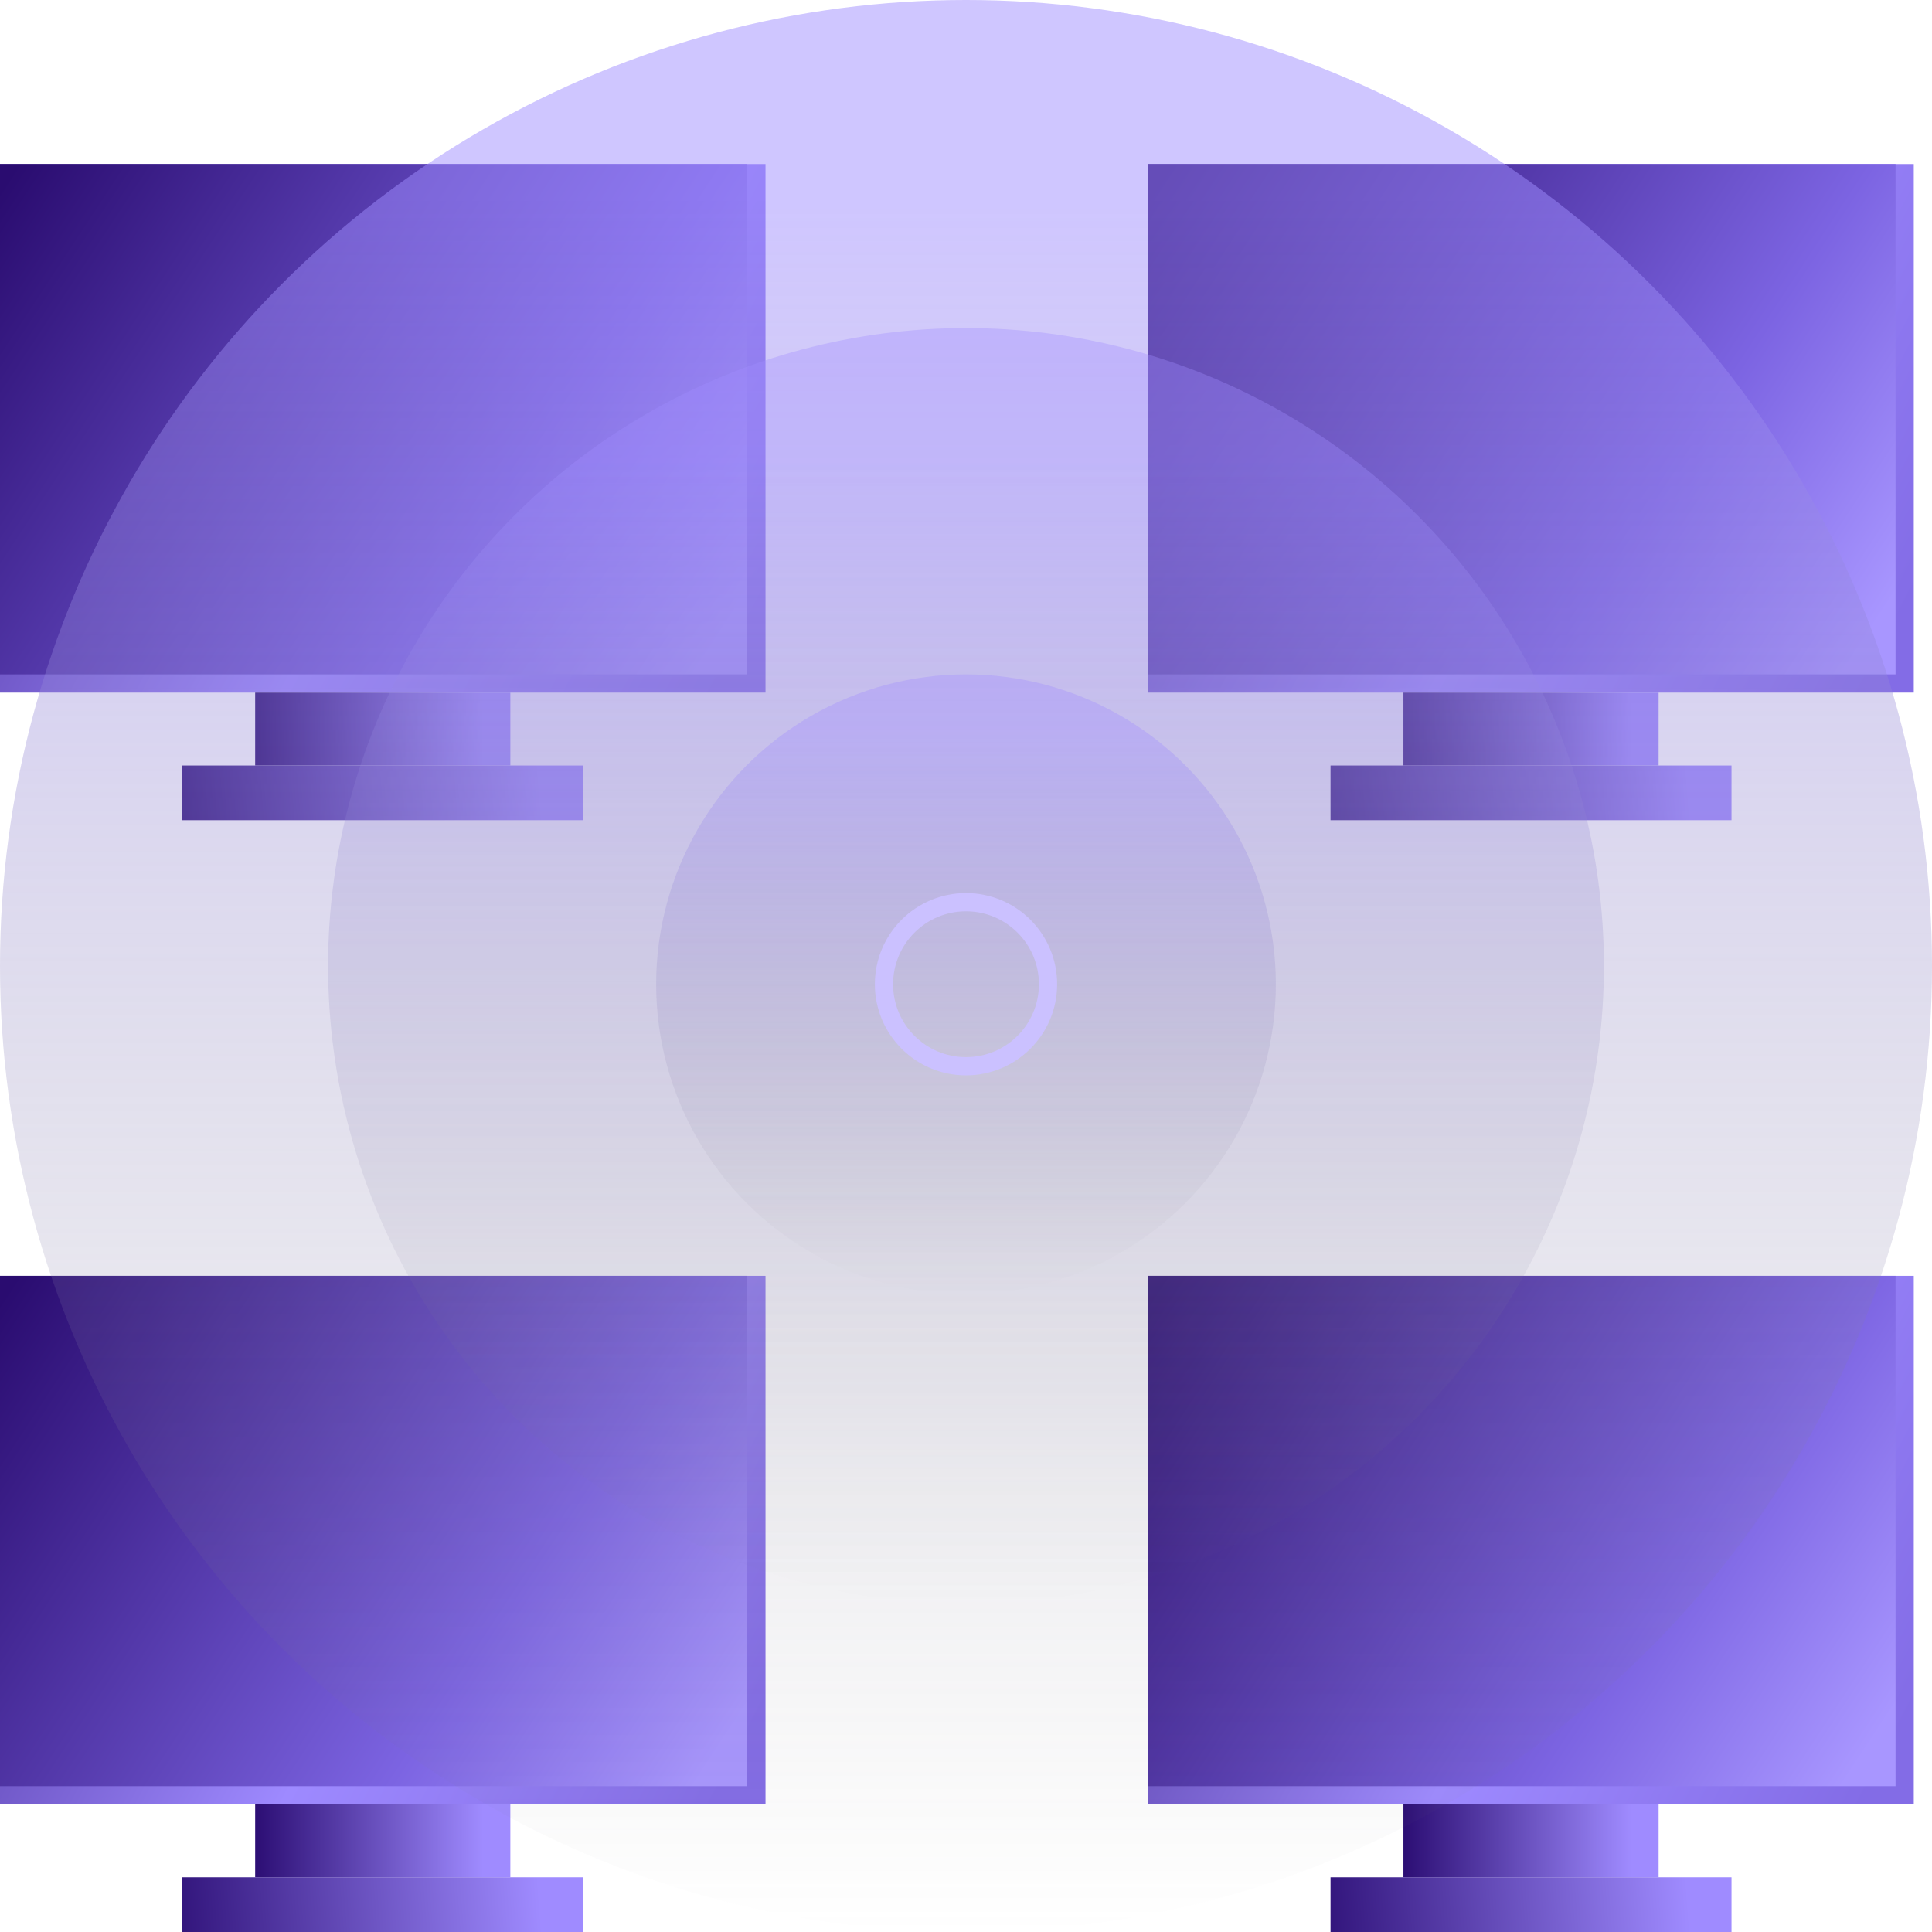
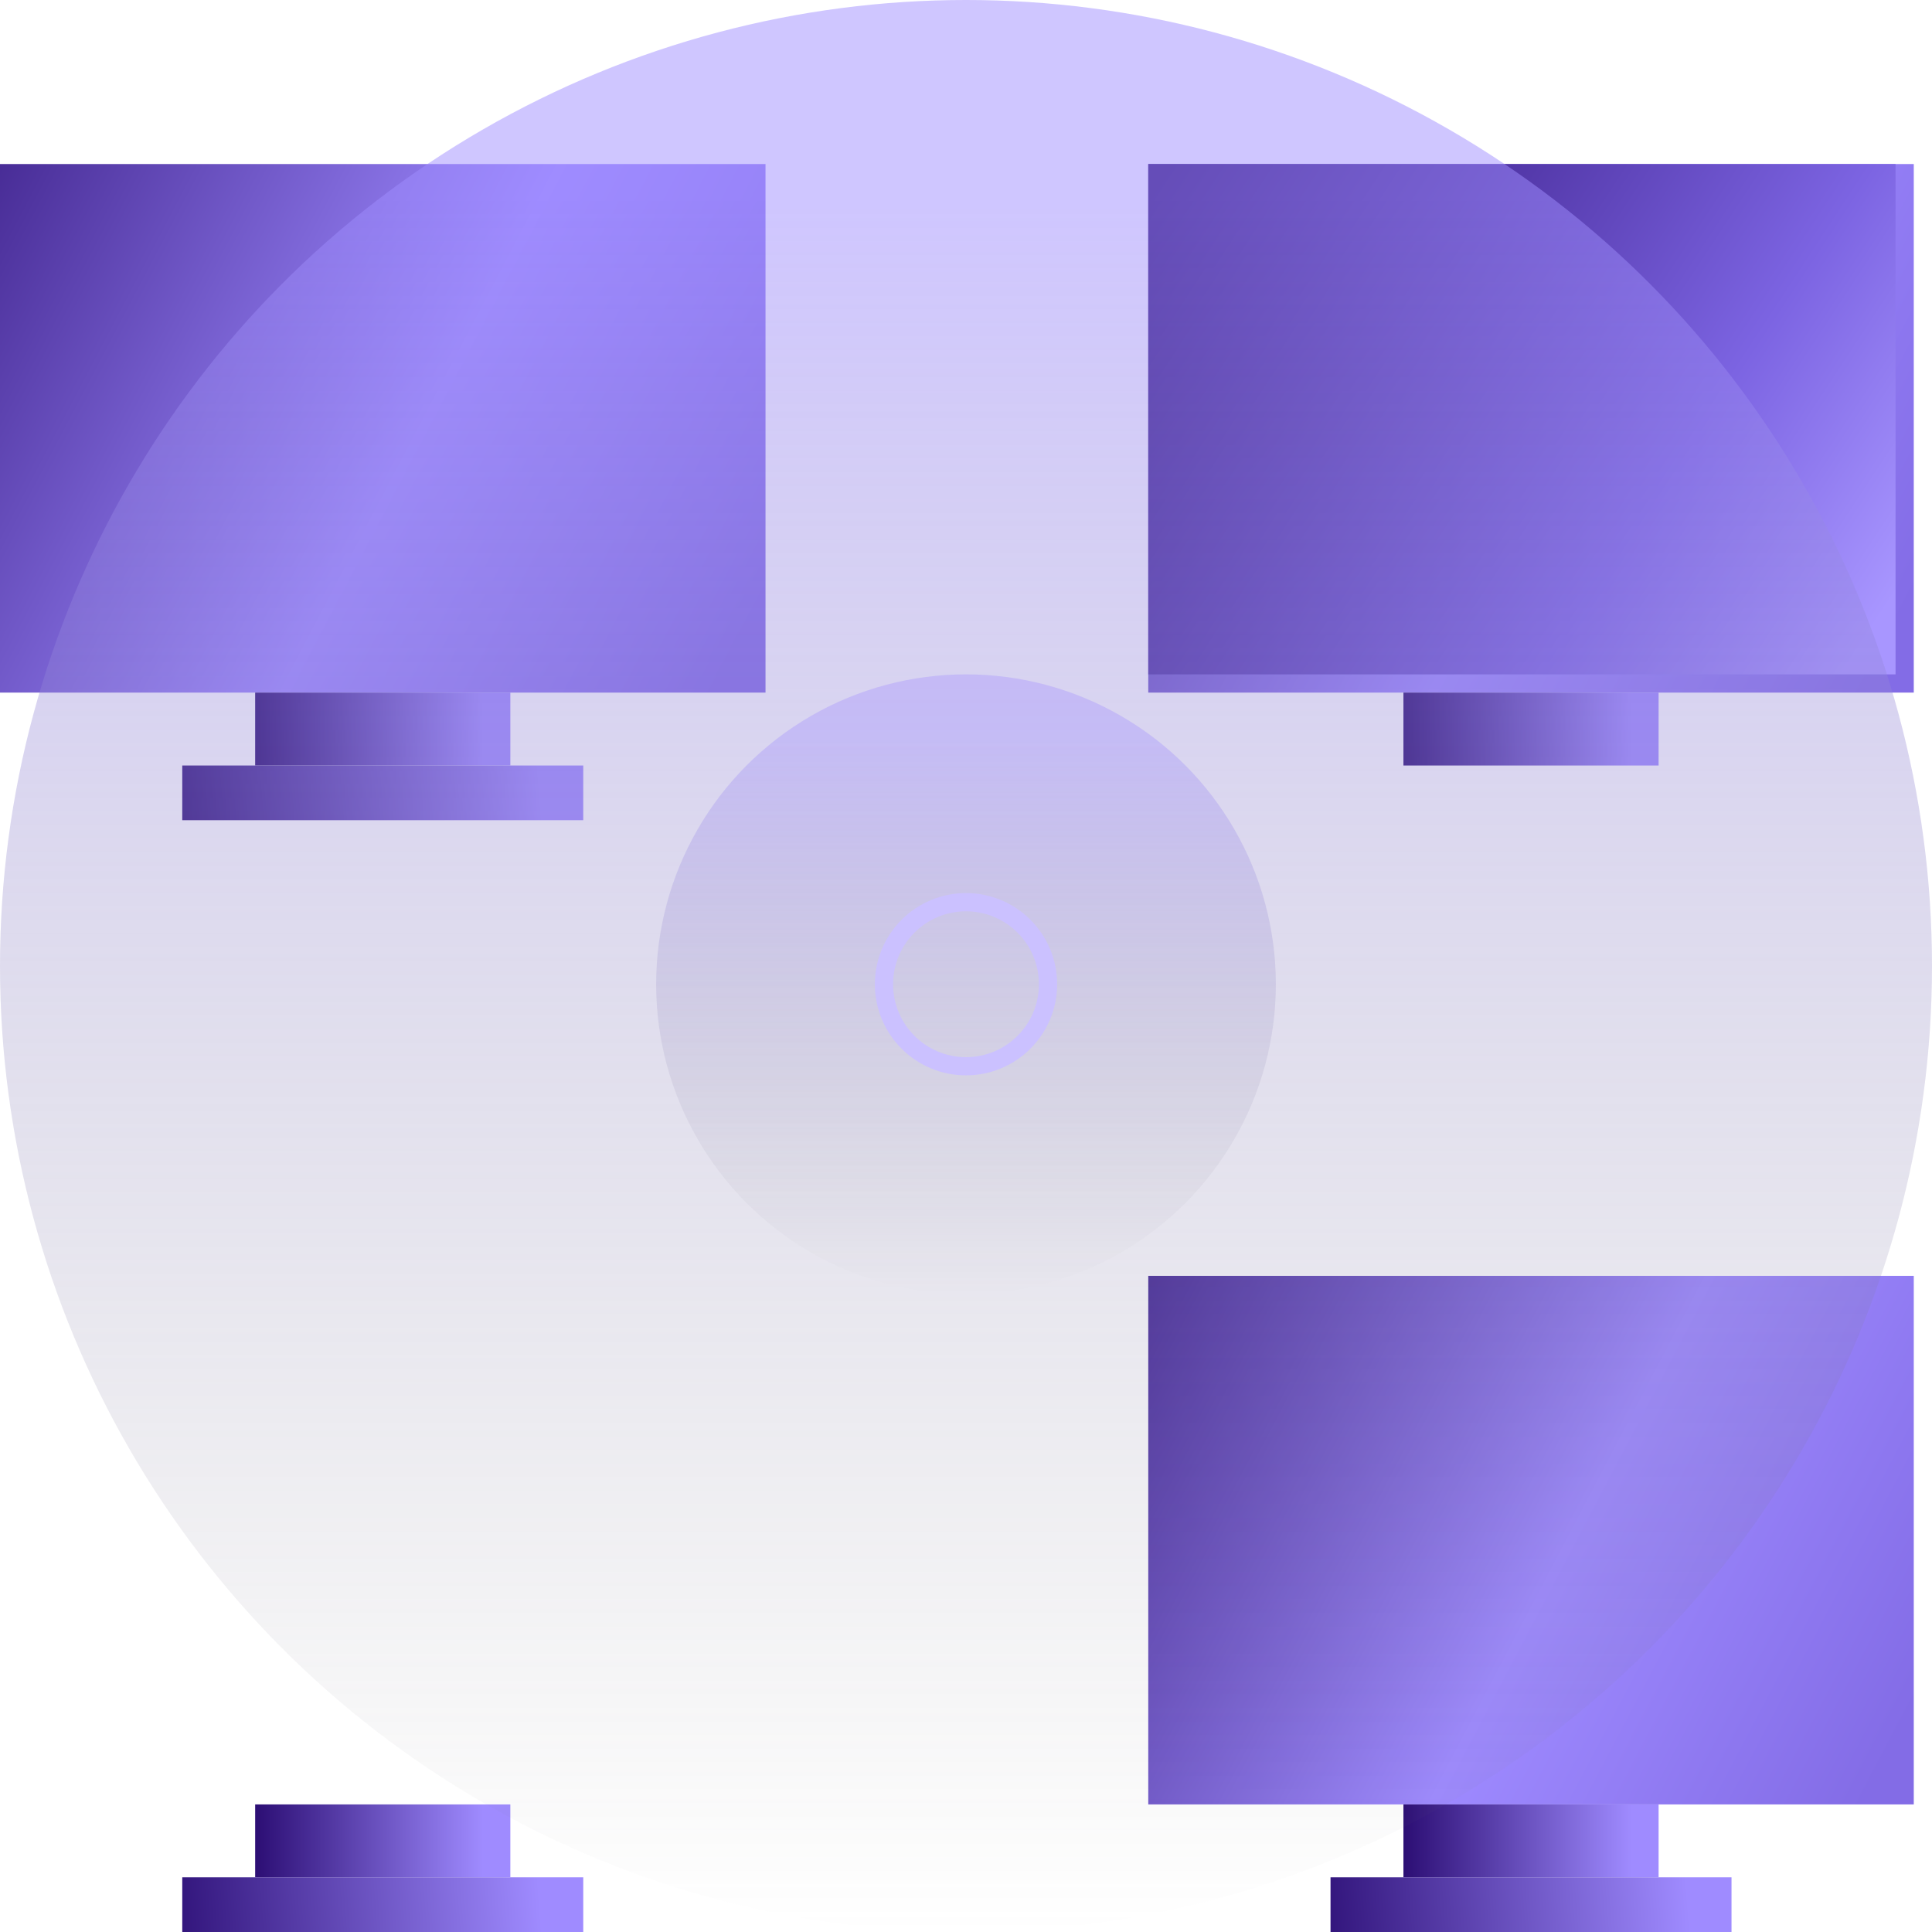
<svg xmlns="http://www.w3.org/2000/svg" width="106" height="106" viewBox="0 0 106 106" fill="none">
  <rect y="9" width="42" height="29" fill="url(#paint0_linear_585_631)" />
-   <path d="M0 9H41V37H0V9Z" fill="url(#paint1_linear_585_631)" />
  <rect x="14" y="38" width="14" height="4" fill="url(#paint2_linear_585_631)" />
  <rect x="10" y="42" width="22" height="3" fill="url(#paint3_linear_585_631)" />
  <rect x="63" y="9" width="42" height="29" fill="url(#paint4_linear_585_631)" />
  <path d="M63 9H104V37H63V9Z" fill="url(#paint5_linear_585_631)" />
  <rect x="77" y="38" width="14" height="4" fill="url(#paint6_linear_585_631)" />
-   <rect x="73" y="42" width="22" height="3" fill="url(#paint7_linear_585_631)" />
-   <rect y="70" width="42" height="29" fill="url(#paint8_linear_585_631)" />
-   <path d="M0 70H41V98H0V70Z" fill="url(#paint9_linear_585_631)" />
+   <path d="M0 70H41H0V70Z" fill="url(#paint9_linear_585_631)" />
  <rect x="14" y="99" width="14" height="4" fill="url(#paint10_linear_585_631)" />
  <rect x="10" y="103" width="22" height="3" fill="url(#paint11_linear_585_631)" />
  <rect x="63" y="70" width="42" height="29" fill="url(#paint12_linear_585_631)" />
-   <path d="M63 70H104V98H63V70Z" fill="url(#paint13_linear_585_631)" />
  <rect x="77" y="99" width="14" height="4" fill="url(#paint14_linear_585_631)" />
  <rect x="73" y="103" width="22" height="3" fill="url(#paint15_linear_585_631)" />
  <circle cx="53" cy="53" r="53" fill="url(#paint16_linear_585_631)" />
-   <circle cx="53" cy="53" r="35" fill="url(#paint17_linear_585_631)" fill-opacity="0.7" />
  <circle cx="53" cy="54" r="17" fill="url(#paint18_linear_585_631)" fill-opacity="0.7" />
  <circle cx="53" cy="54" r="4.5" stroke="#CBC1FF" />
  <defs>
    <linearGradient id="paint0_linear_585_631" x1="-9.5" y1="10.5" x2="40" y2="36.5" gradientUnits="userSpaceOnUse">
      <stop stop-color="#301279" />
      <stop offset="0.624" stop-color="#9E8AFF" />
      <stop offset="1" stop-color="#836CE6" />
    </linearGradient>
    <linearGradient id="paint1_linear_585_631" x1="-1.24846e-07" y1="10.448" x2="38.791" y2="35.941" gradientUnits="userSpaceOnUse">
      <stop stop-color="#2A0C70" />
      <stop offset="0.699" stop-color="#7C64E2" />
      <stop offset="1" stop-color="#A896FF" />
    </linearGradient>
    <linearGradient id="paint2_linear_585_631" x1="14" y1="40" x2="26.5" y2="40" gradientUnits="userSpaceOnUse">
      <stop stop-color="#2C0E74" />
      <stop offset="1" stop-color="#9F8BFF" />
    </linearGradient>
    <linearGradient id="paint3_linear_585_631" x1="10" y1="45" x2="29.643" y2="43.5" gradientUnits="userSpaceOnUse">
      <stop stop-color="#33167D" />
      <stop offset="1" stop-color="#9F8BFF" />
    </linearGradient>
    <linearGradient id="paint4_linear_585_631" x1="53.5" y1="10.5" x2="103" y2="36.5" gradientUnits="userSpaceOnUse">
      <stop stop-color="#301279" />
      <stop offset="0.624" stop-color="#9E8AFF" />
      <stop offset="1" stop-color="#836CE6" />
    </linearGradient>
    <linearGradient id="paint5_linear_585_631" x1="63" y1="10.448" x2="101.791" y2="35.941" gradientUnits="userSpaceOnUse">
      <stop stop-color="#2A0C70" />
      <stop offset="0.699" stop-color="#7C64E2" />
      <stop offset="1" stop-color="#A896FF" />
    </linearGradient>
    <linearGradient id="paint6_linear_585_631" x1="77" y1="40" x2="89.5" y2="40" gradientUnits="userSpaceOnUse">
      <stop stop-color="#2C0E74" />
      <stop offset="1" stop-color="#9F8BFF" />
    </linearGradient>
    <linearGradient id="paint7_linear_585_631" x1="73" y1="45" x2="92.643" y2="43.5" gradientUnits="userSpaceOnUse">
      <stop stop-color="#33167D" />
      <stop offset="1" stop-color="#9F8BFF" />
    </linearGradient>
    <linearGradient id="paint8_linear_585_631" x1="-9.5" y1="71.5" x2="40" y2="97.5" gradientUnits="userSpaceOnUse">
      <stop stop-color="#301279" />
      <stop offset="0.624" stop-color="#9E8AFF" />
      <stop offset="1" stop-color="#836CE6" />
    </linearGradient>
    <linearGradient id="paint9_linear_585_631" x1="-1.24846e-07" y1="71.448" x2="38.791" y2="96.942" gradientUnits="userSpaceOnUse">
      <stop stop-color="#2A0C70" />
      <stop offset="0.699" stop-color="#7C64E2" />
      <stop offset="1" stop-color="#A896FF" />
    </linearGradient>
    <linearGradient id="paint10_linear_585_631" x1="14" y1="101" x2="26.5" y2="101" gradientUnits="userSpaceOnUse">
      <stop stop-color="#2C0E74" />
      <stop offset="1" stop-color="#9F8BFF" />
    </linearGradient>
    <linearGradient id="paint11_linear_585_631" x1="10" y1="106" x2="29.643" y2="104.5" gradientUnits="userSpaceOnUse">
      <stop stop-color="#33167D" />
      <stop offset="1" stop-color="#9F8BFF" />
    </linearGradient>
    <linearGradient id="paint12_linear_585_631" x1="53.5" y1="71.5" x2="103" y2="97.5" gradientUnits="userSpaceOnUse">
      <stop stop-color="#301279" />
      <stop offset="0.624" stop-color="#9E8AFF" />
      <stop offset="1" stop-color="#836CE6" />
    </linearGradient>
    <linearGradient id="paint13_linear_585_631" x1="63" y1="71.448" x2="101.791" y2="96.942" gradientUnits="userSpaceOnUse">
      <stop stop-color="#2A0C70" />
      <stop offset="0.699" stop-color="#7C64E2" />
      <stop offset="1" stop-color="#A896FF" />
    </linearGradient>
    <linearGradient id="paint14_linear_585_631" x1="77" y1="101" x2="89.5" y2="101" gradientUnits="userSpaceOnUse">
      <stop stop-color="#2C0E74" />
      <stop offset="1" stop-color="#9F8BFF" />
    </linearGradient>
    <linearGradient id="paint15_linear_585_631" x1="73" y1="106" x2="92.643" y2="104.5" gradientUnits="userSpaceOnUse">
      <stop stop-color="#33167D" />
      <stop offset="1" stop-color="#9F8BFF" />
    </linearGradient>
    <linearGradient id="paint16_linear_585_631" x1="53" y1="11" x2="53" y2="106" gradientUnits="userSpaceOnUse">
      <stop offset="0" stop-color="#9F8DFF" stop-opacity="0.5" />
      <stop offset="1" stop-color="#737373" stop-opacity="0" />
    </linearGradient>
    <linearGradient id="paint17_linear_585_631" x1="53" y1="25.264" x2="53" y2="88" gradientUnits="userSpaceOnUse">
      <stop offset="0" stop-color="#9F8DFF" stop-opacity="0.5" />
      <stop offset="1" stop-color="#737373" stop-opacity="0" />
    </linearGradient>
    <linearGradient id="paint18_linear_585_631" x1="53" y1="40.528" x2="53" y2="71" gradientUnits="userSpaceOnUse">
      <stop offset="0" stop-color="#9F8DFF" stop-opacity="0.5" />
      <stop offset="1" stop-color="#737373" stop-opacity="0" />
    </linearGradient>
  </defs>
</svg>